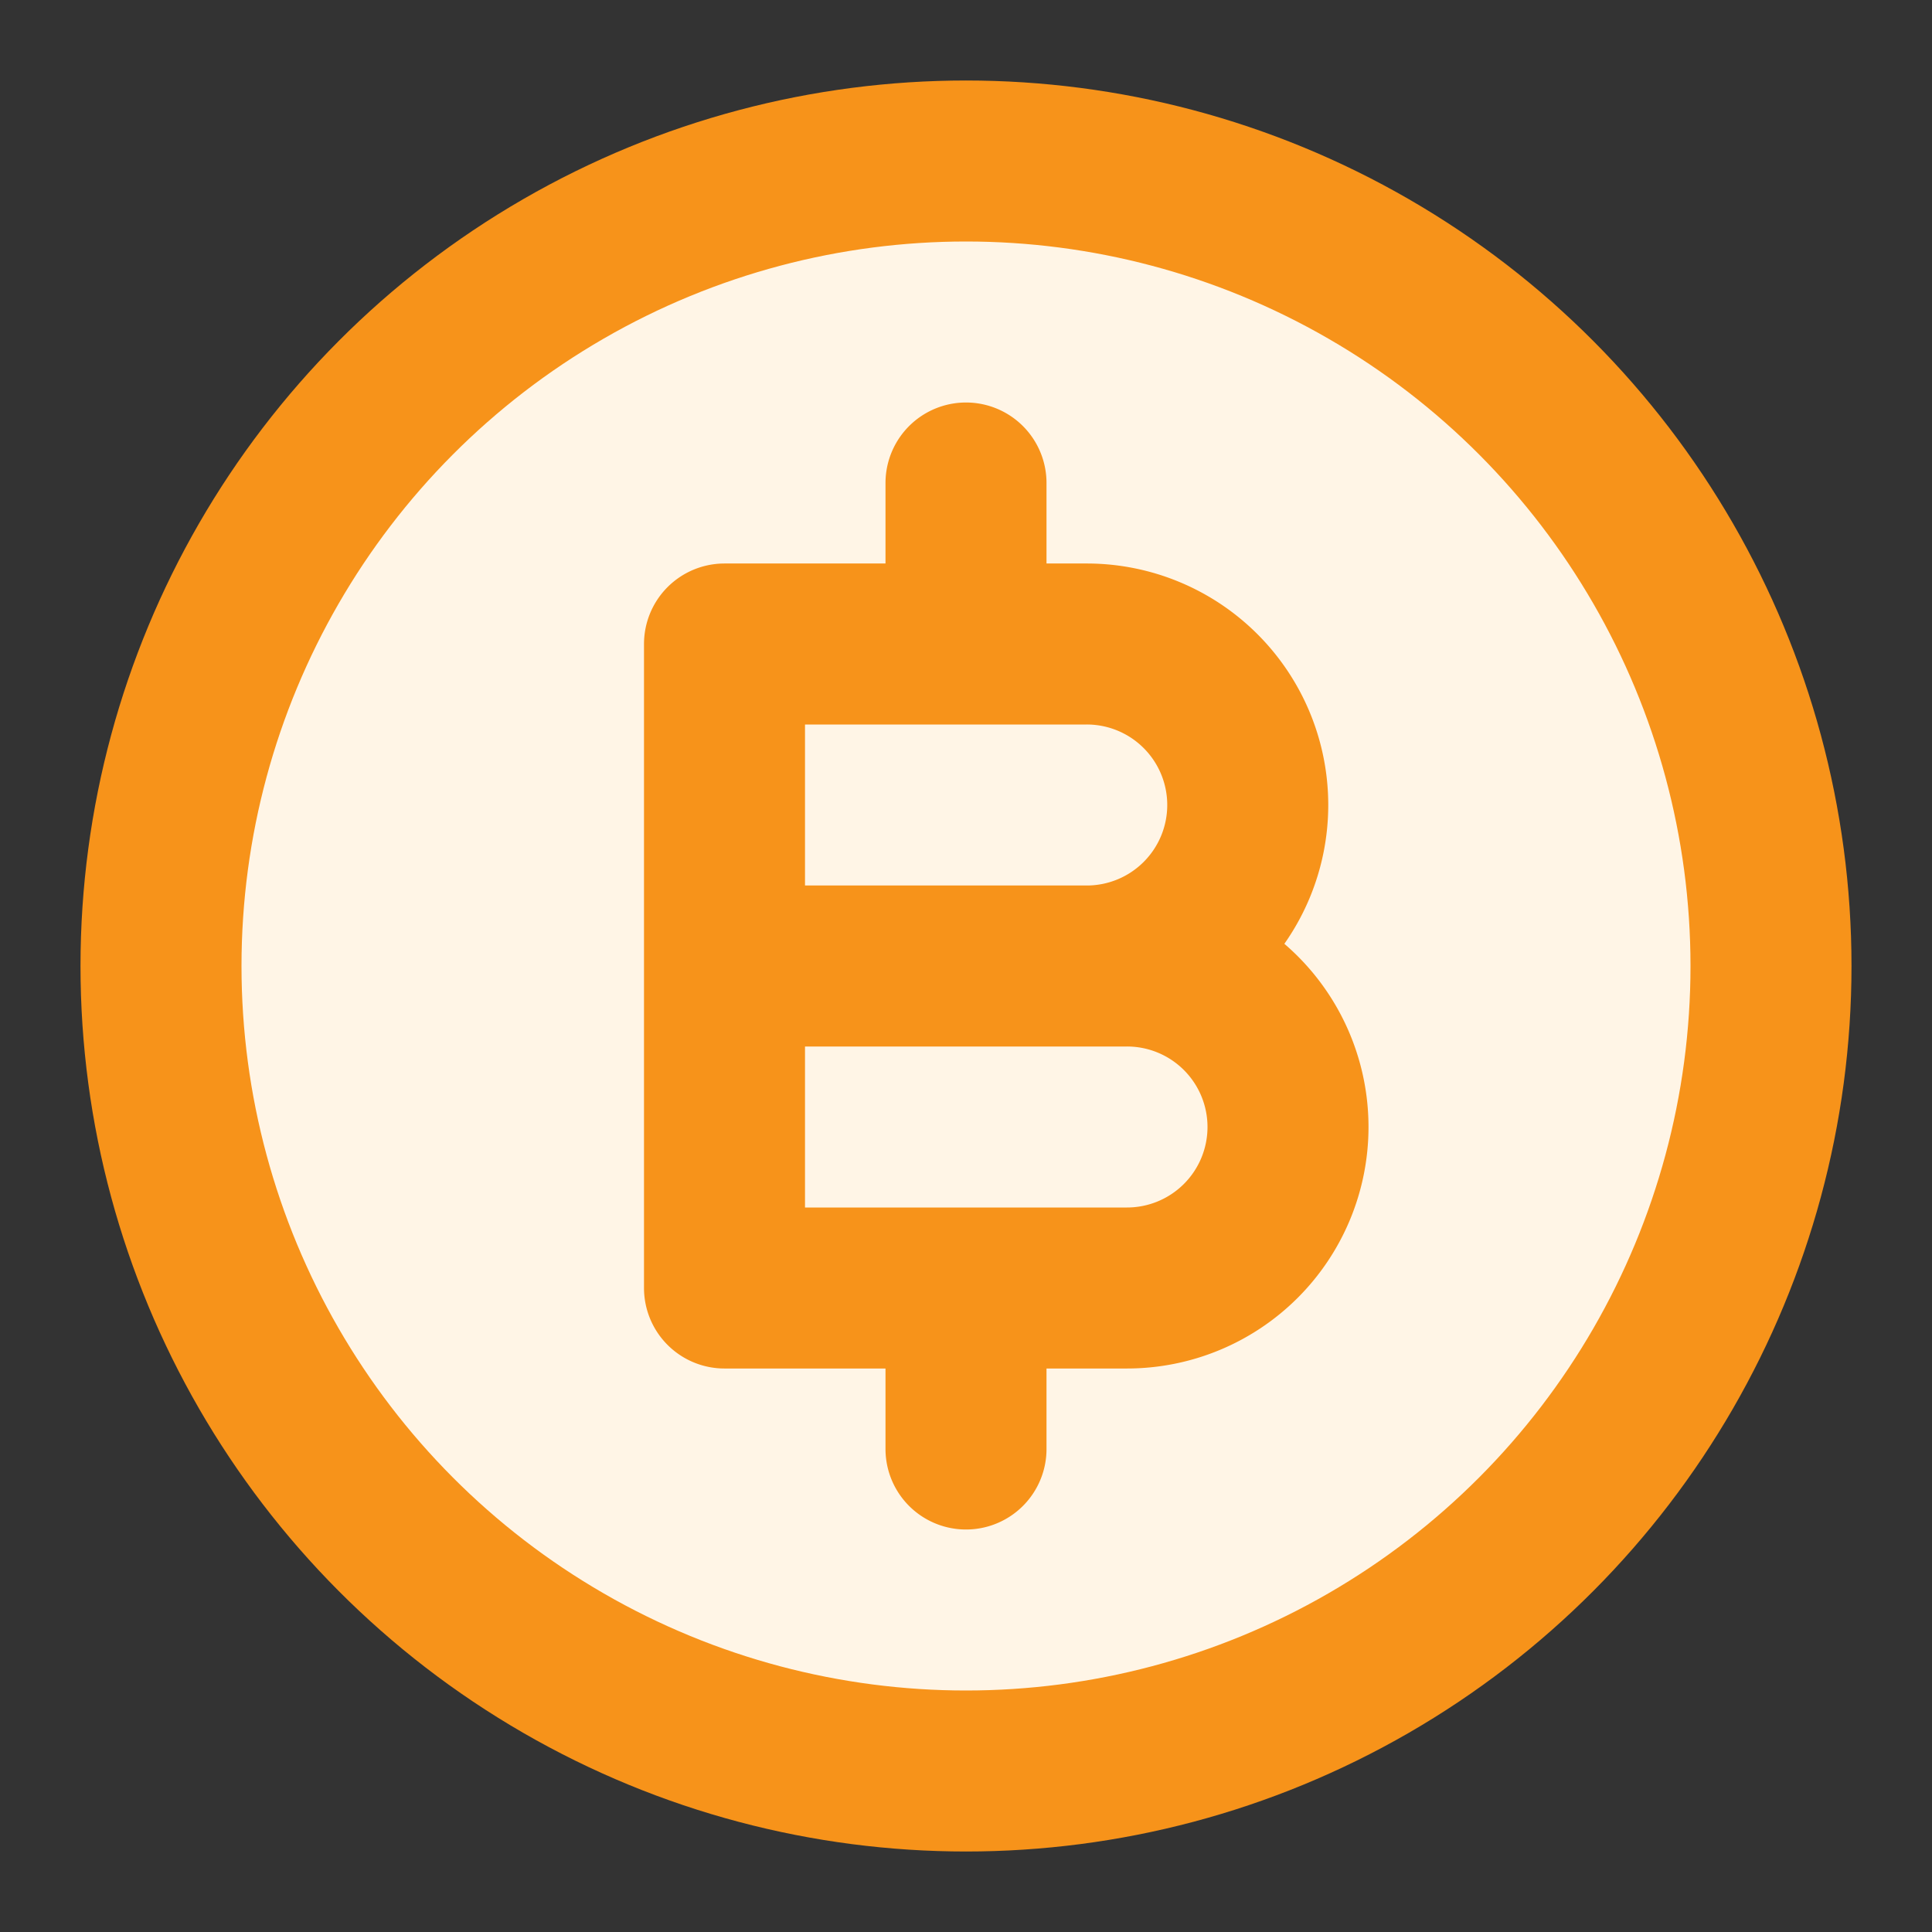
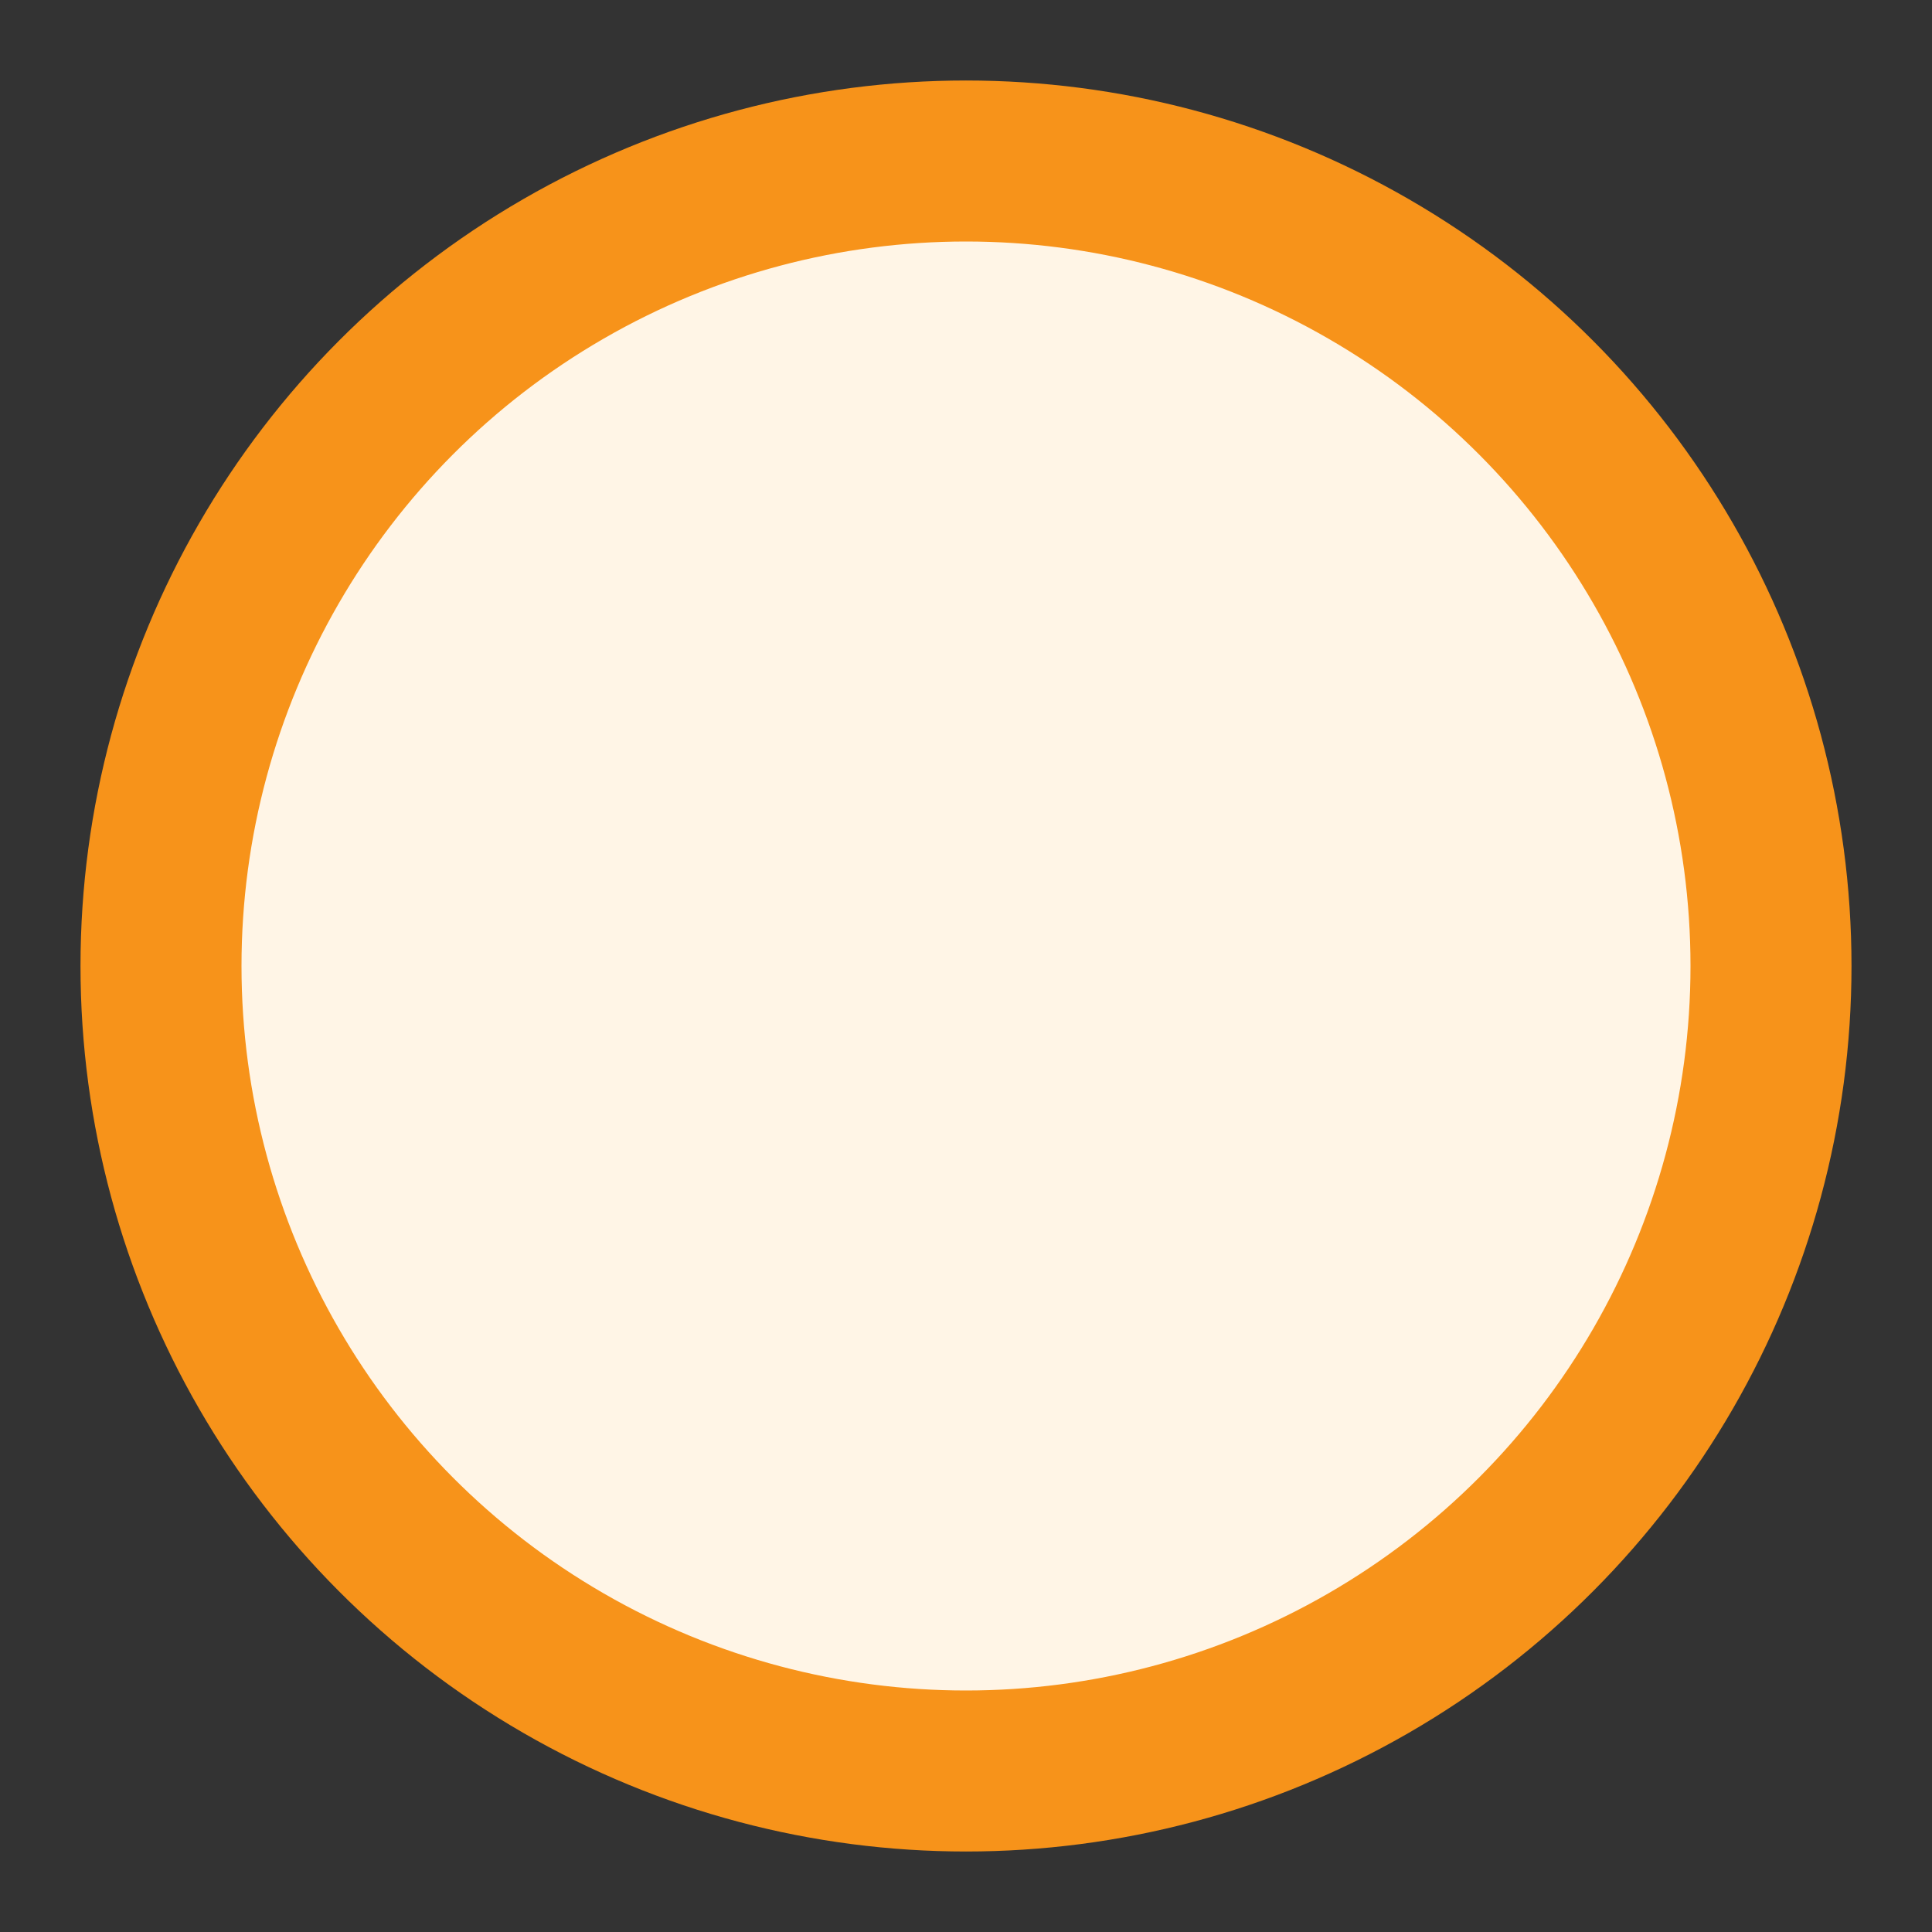
<svg xmlns="http://www.w3.org/2000/svg" width="24" height="24" viewBox="0 0 24 24" fill="none">
  <rect x="0" y="0" width="24" height="24" fill="#333333" stroke="none" />
  <circle cx="12" cy="12" r="10" stroke="#f7931a" stroke-width="2" fill="#fff5e6" />
-   <path d="M9 8h4.5a2 2 0 0 1 0 4H9M9 12h5a2 2 0 0 1 0 4H9M9 8v8M12 6v2M12 16v2" stroke="#f7931a" stroke-width="2" stroke-linecap="round" stroke-linejoin="round" />
</svg>